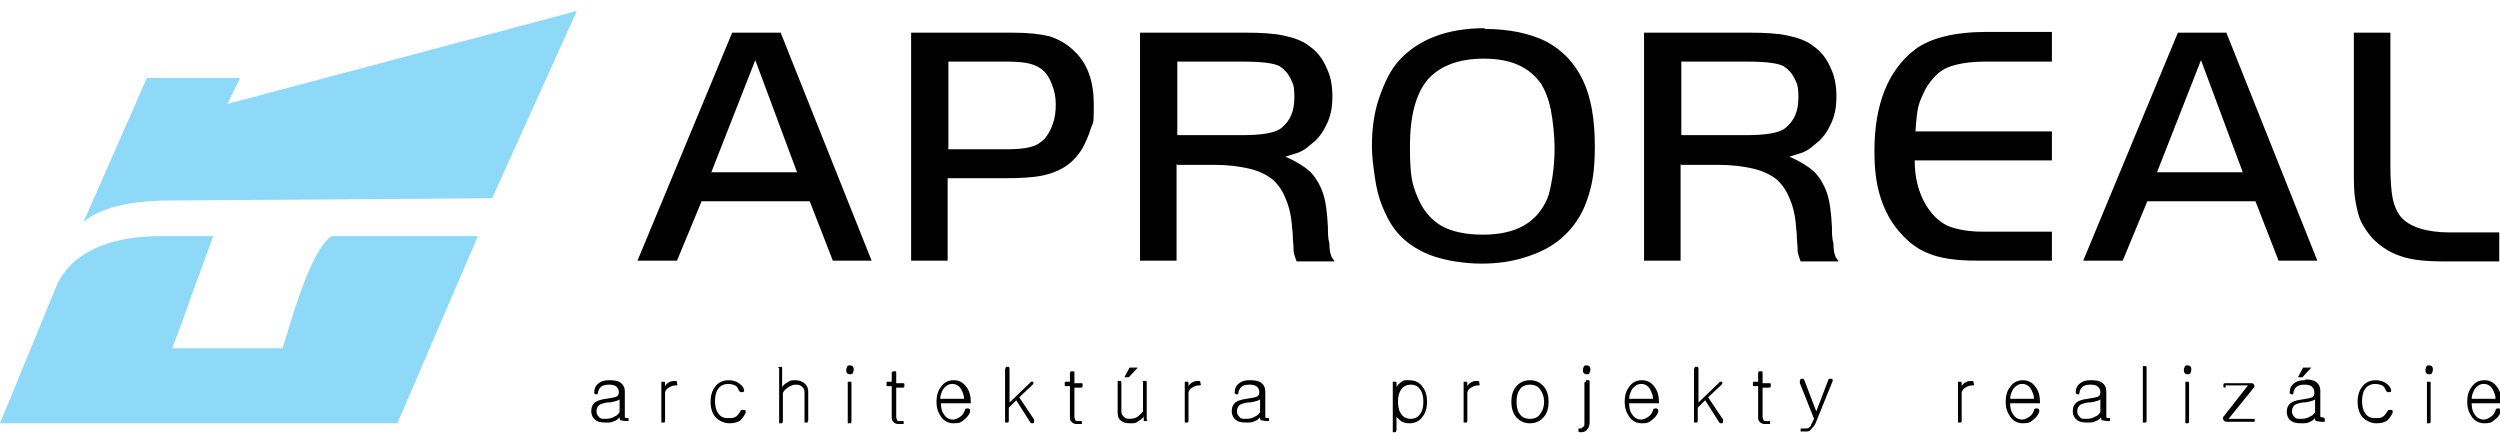
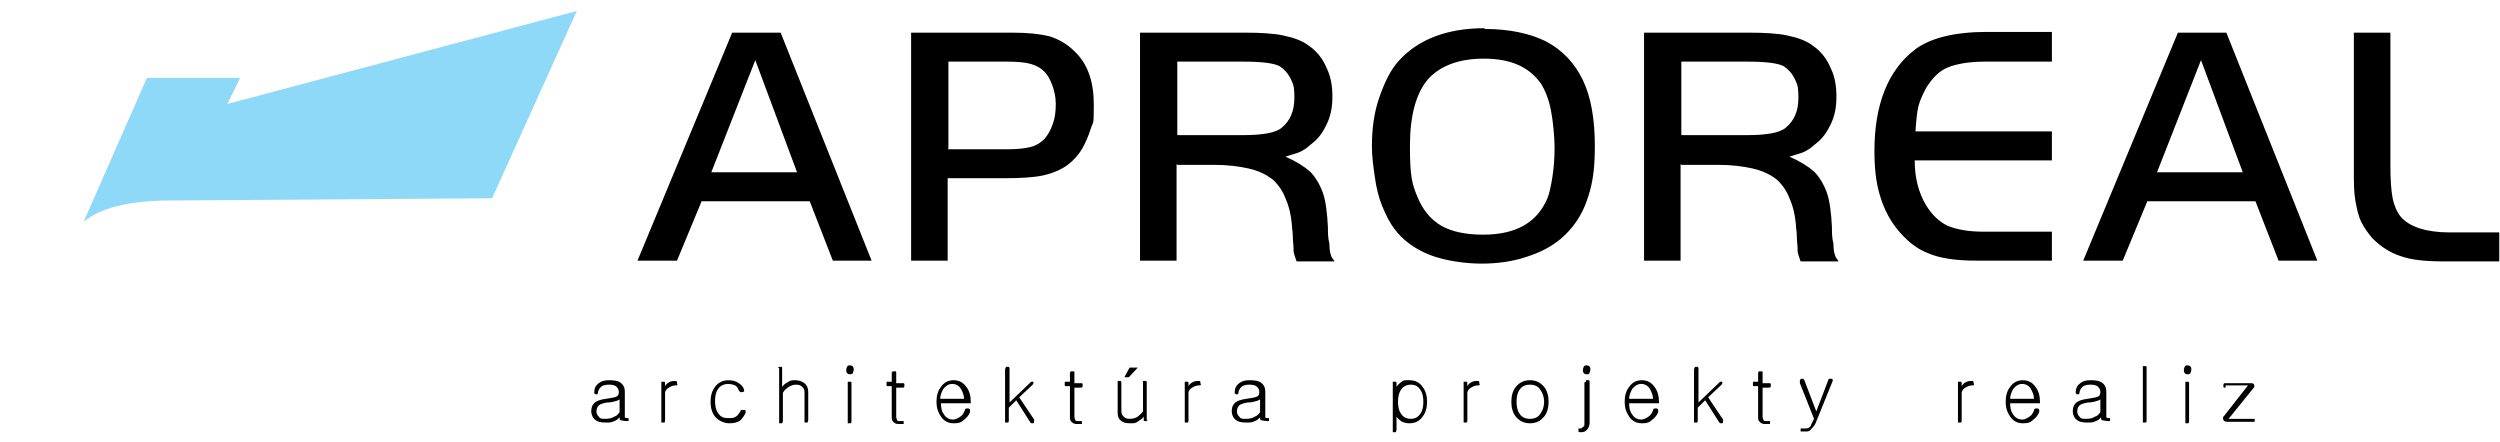
<svg xmlns="http://www.w3.org/2000/svg" width="232" height="41" viewBox="0 0 232 41" fill="none">
  <path d="M59.159 24.188L67.946 3.03H72.444L80.885 24.188H77.287L75.142 18.675H65.109L62.826 24.188H59.228H59.159ZM70.091 5.58L66.009 15.987H73.966L70.091 5.58ZM87.943 16.538V24.188H84.552V3.03H93.962C95.485 3.03 96.592 3.168 97.422 3.375C98.252 3.65 99.013 4.064 99.705 4.753C100.951 5.925 101.504 7.579 101.504 9.715C101.504 11.852 101.435 11.232 101.228 11.921C101.02 12.61 100.743 13.23 100.397 13.851C100.051 14.402 99.636 14.884 99.083 15.298C98.529 15.711 97.768 16.056 96.868 16.263C95.969 16.469 94.724 16.538 93.27 16.538H87.943ZM87.943 13.851H93.547C94.377 13.851 95.07 13.782 95.623 13.644C96.177 13.506 96.592 13.23 96.938 12.886C97.214 12.541 97.491 12.127 97.699 11.507C97.906 10.956 97.975 10.336 97.975 9.646C97.975 8.957 97.837 8.406 97.63 7.855C97.422 7.303 97.145 6.821 96.799 6.545C96.522 6.269 96.107 6.063 95.623 5.925C95.139 5.787 94.378 5.718 93.478 5.718H88.012V13.782L87.943 13.851ZM109.185 15.229V24.188H105.794V3.03H115.481C117.003 3.03 118.249 3.099 119.148 3.306C120.117 3.513 120.878 3.788 121.501 4.271C122.193 4.753 122.746 5.442 123.092 6.269C123.507 7.096 123.646 7.992 123.646 8.957C123.646 9.922 123.507 10.68 123.161 11.438C122.815 12.196 122.4 12.817 121.777 13.299C121.501 13.506 121.293 13.713 121.086 13.851C120.878 13.988 120.601 14.126 120.394 14.195C120.117 14.264 119.771 14.402 119.287 14.54C120.255 14.953 121.016 15.436 121.57 15.918C122.054 16.401 122.469 17.09 122.746 17.848C123.023 18.606 123.161 19.709 123.231 21.087C123.231 21.569 123.231 22.121 123.369 22.603C123.369 23.154 123.438 23.499 123.507 23.637C123.507 23.775 123.646 23.982 123.853 24.257H120.324C120.255 24.05 120.117 23.706 120.048 23.361C120.048 22.741 119.979 22.328 119.979 22.19C119.979 22.052 119.979 21.707 119.909 21.156C119.84 20.053 119.633 19.157 119.287 18.399C119.01 17.641 118.525 17.021 118.041 16.607C117.488 16.194 116.796 15.849 115.896 15.642C114.997 15.436 113.959 15.298 112.644 15.298H109.254L109.185 15.229ZM109.185 12.541H115.273C117.142 12.541 118.387 12.334 118.941 11.852C119.702 11.232 120.117 10.336 120.117 9.095C120.117 7.855 119.979 7.786 119.771 7.303C119.494 6.752 119.148 6.407 118.733 6.132C118.18 5.856 117.072 5.718 115.343 5.718H109.254V12.541H109.185ZM137.761 2.686C140.044 2.686 141.981 3.099 143.504 3.857C145.026 4.684 146.133 5.856 146.894 7.441C147.655 9.026 148.001 11.094 148.001 13.575C148.001 16.056 147.724 17.296 147.24 18.675C146.756 20.053 145.925 21.225 144.888 22.121C143.988 22.879 142.95 23.43 141.636 23.844C140.39 24.257 139.006 24.464 137.484 24.464C135.962 24.464 134.024 24.188 132.641 23.637C131.257 23.086 130.15 22.259 129.389 21.225C128.973 20.674 128.627 19.984 128.282 19.157C127.936 18.33 127.728 17.434 127.59 16.469C127.451 15.505 127.313 14.54 127.313 13.575C127.313 11.921 127.52 10.405 128.005 9.026C128.489 7.648 129.043 6.476 129.804 5.649C131.603 3.65 134.301 2.617 137.761 2.617V2.686ZM137.692 5.442C135.339 5.442 133.609 6.132 132.502 7.372C131.395 8.682 130.842 10.749 130.842 13.575C130.842 16.401 131.049 17.09 131.534 18.261C132.018 19.433 132.71 20.329 133.748 20.949C134.716 21.5 136.031 21.776 137.622 21.776C140.667 21.776 142.604 20.674 143.573 18.468C143.78 17.986 143.919 17.296 144.057 16.469C144.196 15.573 144.265 14.678 144.265 13.713C144.265 12.748 144.126 11.232 143.919 10.198C143.711 9.164 143.365 8.337 143.019 7.786C141.912 6.2 140.183 5.442 137.692 5.442ZM155.958 15.229V24.188H152.568V3.03H162.255C163.777 3.03 165.022 3.099 165.922 3.306C166.891 3.513 167.652 3.788 168.274 4.271C168.966 4.753 169.52 5.442 169.866 6.269C170.281 7.096 170.419 7.992 170.419 8.957C170.419 9.922 170.281 10.68 169.935 11.438C169.589 12.196 169.174 12.817 168.551 13.299C168.274 13.506 168.067 13.713 167.859 13.851C167.652 13.988 167.375 14.126 167.167 14.195C166.891 14.264 166.545 14.402 166.06 14.54C167.029 14.953 167.79 15.436 168.344 15.918C168.828 16.401 169.243 17.09 169.52 17.848C169.797 18.606 169.935 19.709 170.004 21.087C170.004 21.569 170.004 22.121 170.143 22.603C170.143 23.154 170.212 23.499 170.281 23.637C170.281 23.775 170.419 23.982 170.627 24.257H167.098C167.029 24.05 166.891 23.706 166.821 23.361C166.821 22.741 166.752 22.328 166.752 22.19C166.752 22.052 166.752 21.707 166.683 21.156C166.614 20.053 166.406 19.157 166.06 18.399C165.783 17.641 165.299 17.021 164.815 16.607C164.261 16.194 163.569 15.849 162.67 15.642C161.77 15.436 160.732 15.298 159.418 15.298H156.027L155.958 15.229ZM155.958 12.541H162.047C163.915 12.541 165.161 12.334 165.714 11.852C166.475 11.232 166.891 10.336 166.891 9.095C166.891 7.855 166.752 7.786 166.545 7.303C166.268 6.752 165.922 6.407 165.507 6.132C164.953 5.856 163.846 5.718 162.116 5.718H156.027V12.541H155.958ZM190.416 3.03V5.718H184.258C182.735 5.718 181.559 5.925 180.729 6.269C179.899 6.614 179.276 7.303 178.722 8.199C178.446 8.75 178.169 9.302 178.03 9.853C177.892 10.405 177.823 11.232 177.754 12.196H190.416V14.884H177.684C177.684 16.469 178.03 17.848 178.722 19.019C179.276 19.915 179.899 20.536 180.729 20.949C181.559 21.294 182.666 21.5 184.05 21.5H190.416V24.188H183.427C181.559 24.188 180.037 23.982 178.93 23.499C177.823 23.086 176.854 22.259 176.024 21.225C175.263 20.26 174.778 19.226 174.432 18.055C174.086 16.883 173.948 15.573 173.948 13.988C173.948 9.715 175.194 6.545 177.684 4.615C179.137 3.513 181.421 2.961 184.396 2.961H190.416V3.03ZM193.322 24.188L202.109 3.03H206.607L215.048 24.188H211.45L209.305 18.675H199.272L196.989 24.188H193.391H193.322ZM204.254 5.58L200.172 15.987H208.129L204.254 5.58ZM218.438 3.03H221.829V15.367C221.829 16.676 221.898 17.641 222.036 18.399C222.175 19.088 222.452 19.709 222.797 20.122C223.628 21.087 225.219 21.569 227.364 21.569H231.931V24.257H226.741C225.081 24.257 223.766 24.119 222.797 23.775C221.76 23.43 220.929 22.879 220.168 22.121C219.753 21.638 219.407 21.156 219.13 20.605C218.854 20.053 218.715 19.364 218.577 18.606C218.438 17.848 218.438 16.952 218.438 15.78V3.03Z" fill="black" />
  <path d="M57.498 38.248C57.36 38.454 57.222 38.592 57.014 38.661C56.806 38.799 56.53 38.868 56.184 38.868C55.838 38.868 55.699 38.868 55.561 38.661C55.423 38.523 55.353 38.386 55.353 38.179C55.353 37.972 55.423 37.765 55.561 37.627C55.699 37.489 55.976 37.421 56.322 37.352C56.668 37.352 56.945 37.283 57.153 37.214C57.291 37.214 57.429 37.076 57.498 37.076V38.248ZM56.53 35.284C56.115 35.284 55.838 35.353 55.561 35.56C55.284 35.767 55.146 36.042 55.146 36.387C55.146 36.456 55.146 36.525 55.146 36.525C55.146 36.525 55.215 36.525 55.284 36.594H55.423C55.423 36.594 55.492 36.525 55.492 36.456C55.492 36.249 55.63 36.042 55.769 35.904C55.907 35.767 56.184 35.698 56.461 35.698C56.737 35.698 57.014 35.698 57.222 35.904C57.36 36.042 57.429 36.18 57.429 36.387C57.429 36.594 57.36 36.731 57.222 36.8C57.083 36.869 56.737 36.938 56.253 37.007C55.699 37.076 55.284 37.214 55.077 37.489C54.938 37.627 54.869 37.903 54.869 38.179C54.869 38.454 55.008 38.799 55.215 38.937C55.423 39.144 55.769 39.212 56.184 39.212C56.599 39.212 56.737 39.212 57.014 39.075C57.222 39.006 57.36 38.868 57.498 38.73C57.498 38.868 57.498 39.006 57.637 39.006C57.706 39.006 57.914 39.075 58.19 39.075C58.467 39.075 58.329 39.075 58.329 39.075C58.329 39.075 58.329 39.006 58.329 38.937C58.329 38.937 58.329 38.868 58.329 38.799C58.329 38.799 58.26 38.799 58.19 38.799C58.121 38.799 58.052 38.799 57.983 38.73C57.983 38.73 57.983 38.661 57.983 38.523V36.318C57.983 35.973 57.844 35.698 57.568 35.491C57.36 35.353 57.014 35.284 56.599 35.284H56.53ZM61.373 35.56V39.075C61.373 39.144 61.373 39.212 61.373 39.212C61.373 39.212 61.442 39.212 61.511 39.212C61.581 39.212 61.65 39.212 61.65 39.212C61.65 39.212 61.719 39.144 61.719 39.075V36.387C61.788 36.18 61.927 36.042 62.065 35.973C62.273 35.836 62.48 35.767 62.688 35.767C62.895 35.767 62.895 35.698 62.826 35.56C62.826 35.422 62.826 35.353 62.688 35.353C62.48 35.353 62.273 35.353 62.065 35.491C61.927 35.56 61.788 35.698 61.719 35.836V35.56C61.719 35.56 61.719 35.422 61.65 35.422C61.65 35.422 61.581 35.422 61.511 35.422C61.442 35.422 61.373 35.422 61.373 35.422C61.373 35.422 61.373 35.491 61.373 35.56ZM67.531 35.284C67.946 35.284 68.292 35.353 68.569 35.56C68.777 35.698 68.984 35.904 69.053 36.18V36.318C69.053 36.318 68.984 36.387 68.915 36.387C68.915 36.387 68.777 36.387 68.707 36.387C68.707 36.387 68.638 36.318 68.569 36.249C68.5 36.042 68.362 35.836 68.223 35.767C68.085 35.698 67.808 35.629 67.531 35.629C67.254 35.629 66.839 35.767 66.632 36.111C66.424 36.387 66.355 36.8 66.355 37.214C66.355 37.627 66.424 38.041 66.632 38.317C66.839 38.661 67.116 38.799 67.531 38.799C67.946 38.799 68.085 38.799 68.292 38.661C68.431 38.592 68.569 38.386 68.707 38.179C68.707 38.179 68.707 38.041 68.846 38.041C68.846 38.041 68.984 38.041 69.053 38.041C69.053 38.041 69.192 38.041 69.192 38.11C69.192 38.11 69.192 38.248 69.192 38.317C69.053 38.592 68.915 38.799 68.707 39.006C68.431 39.212 68.085 39.281 67.67 39.281C67.254 39.281 66.701 39.075 66.355 38.661C66.078 38.317 65.94 37.834 65.94 37.283C65.94 36.731 66.078 36.249 66.355 35.904C66.632 35.491 67.116 35.284 67.6 35.284H67.531ZM72.305 34.112V39.075C72.305 39.144 72.305 39.212 72.305 39.281C72.305 39.281 72.375 39.281 72.444 39.281H72.582C72.582 39.281 72.651 39.144 72.651 39.075V36.456C72.79 36.18 72.997 36.042 73.205 35.904C73.412 35.767 73.62 35.698 73.897 35.698C74.174 35.698 74.312 35.767 74.45 35.904C74.589 36.042 74.658 36.18 74.658 36.387V39.006C74.658 39.075 74.658 39.144 74.658 39.212C74.658 39.212 74.727 39.212 74.796 39.212C74.866 39.212 74.935 39.212 74.935 39.212C74.935 39.212 75.004 39.075 75.004 39.006V36.387C75.004 36.111 74.935 35.836 74.727 35.629C74.52 35.422 74.174 35.284 73.828 35.284C73.482 35.284 73.343 35.284 73.067 35.491C72.928 35.56 72.721 35.698 72.582 35.904V34.181C72.582 34.112 72.582 34.044 72.513 34.044C72.513 34.044 72.444 34.044 72.375 34.044C72.305 34.044 72.236 34.044 72.236 34.044C72.236 34.044 72.236 34.112 72.236 34.181L72.305 34.112ZM78.671 35.491V39.075C78.671 39.144 78.671 39.212 78.671 39.281C78.671 39.281 78.74 39.281 78.809 39.281C78.879 39.281 78.948 39.281 78.948 39.281C78.948 39.281 79.017 39.212 79.017 39.144V35.56C79.017 35.56 79.017 35.422 78.948 35.422C78.948 35.422 78.879 35.422 78.809 35.422C78.74 35.422 78.671 35.422 78.671 35.422C78.671 35.422 78.671 35.491 78.671 35.56V35.491ZM78.879 33.906C78.74 33.906 78.671 33.906 78.602 34.044C78.602 34.112 78.533 34.181 78.533 34.319C78.533 34.457 78.533 34.526 78.602 34.595C78.602 34.664 78.74 34.733 78.879 34.733C79.017 34.733 79.086 34.733 79.156 34.595C79.156 34.526 79.225 34.457 79.225 34.319C79.225 34.181 79.225 34.112 79.156 34.044C79.156 33.975 79.017 33.906 78.879 33.906ZM82.753 34.457V35.422H82.407C82.269 35.422 82.269 35.422 82.269 35.629C82.269 35.836 82.269 35.836 82.407 35.836H82.753V38.661C82.753 38.868 82.753 39.006 82.892 39.144C83.03 39.281 83.169 39.35 83.376 39.35H83.722H83.861C83.861 39.35 83.861 39.281 83.861 39.212C83.861 39.144 83.861 39.144 83.861 39.075C83.861 39.075 83.791 39.075 83.722 39.075H83.445C83.376 39.075 83.238 39.075 83.238 38.937C83.238 38.937 83.169 38.799 83.169 38.73V35.973H83.722C83.861 35.973 83.93 35.973 83.93 35.767C83.93 35.56 83.93 35.56 83.722 35.56H83.169V34.595C83.169 34.526 83.169 34.457 83.099 34.457C83.099 34.457 83.03 34.457 82.961 34.457C82.892 34.457 82.823 34.457 82.823 34.457C82.823 34.457 82.823 34.526 82.823 34.595L82.753 34.457ZM89.534 38.11C89.396 38.386 89.327 38.523 89.119 38.661C88.912 38.799 88.704 38.937 88.427 38.937C88.15 38.937 87.804 38.799 87.597 38.454C87.389 38.179 87.32 37.834 87.32 37.421H90.088V37.283C90.088 36.731 89.949 36.249 89.673 35.904C89.396 35.491 88.981 35.284 88.496 35.284C88.012 35.284 87.597 35.491 87.32 35.904C87.043 36.249 86.905 36.731 86.905 37.283C86.905 37.834 87.043 38.248 87.32 38.661C87.597 39.075 88.012 39.281 88.496 39.281C88.981 39.281 89.188 39.212 89.396 39.006C89.673 38.799 89.88 38.592 90.019 38.248C90.019 38.179 90.019 38.11 90.019 38.041C90.019 38.041 90.019 37.972 89.88 37.903C89.88 37.903 89.742 37.903 89.673 37.903C89.673 37.903 89.534 37.972 89.534 38.041V38.11ZM87.251 37.007C87.251 36.663 87.389 36.387 87.528 36.111C87.735 35.836 88.012 35.629 88.358 35.629C88.704 35.629 88.981 35.767 89.188 36.111C89.327 36.387 89.465 36.663 89.465 37.007H87.182H87.251ZM93.271 34.112V39.075V39.212C93.271 39.212 93.34 39.212 93.409 39.212C93.478 39.212 93.547 39.212 93.547 39.212C93.547 39.212 93.617 39.144 93.617 39.075V37.834L94.308 37.145L95.623 39.212C95.623 39.212 95.692 39.281 95.761 39.281H95.9C95.9 39.281 95.969 39.212 95.969 39.144C95.969 39.144 95.969 39.006 95.969 38.937L94.585 36.869L95.831 35.698L95.9 35.56C95.9 35.56 95.9 35.491 95.9 35.422C95.9 35.422 95.831 35.422 95.761 35.422C95.761 35.422 95.623 35.422 95.623 35.491L93.686 37.352V34.25C93.686 34.181 93.686 34.112 93.617 34.044C93.617 34.044 93.547 34.044 93.478 34.044C93.409 34.044 93.34 34.044 93.34 34.044C93.34 34.044 93.34 34.112 93.34 34.25L93.271 34.112ZM99.29 34.457V35.422H98.944C98.806 35.422 98.806 35.422 98.806 35.629C98.806 35.836 98.806 35.836 98.944 35.836H99.29V38.661C99.29 38.868 99.29 39.006 99.429 39.144C99.567 39.281 99.705 39.35 99.913 39.35H100.259H100.397C100.397 39.35 100.397 39.281 100.397 39.212C100.397 39.144 100.397 39.144 100.397 39.075C100.397 39.075 100.328 39.075 100.259 39.075H99.982C99.913 39.075 99.775 39.075 99.775 38.937C99.775 38.937 99.705 38.799 99.705 38.73V35.973H100.259C100.397 35.973 100.467 35.973 100.467 35.767C100.467 35.56 100.467 35.56 100.259 35.56H99.705V34.595C99.705 34.526 99.705 34.457 99.636 34.457C99.636 34.457 99.567 34.457 99.498 34.457C99.429 34.457 99.359 34.457 99.359 34.457C99.359 34.457 99.359 34.526 99.359 34.595L99.29 34.457ZM106.417 39.006V35.491C106.417 35.422 106.417 35.353 106.348 35.353C106.348 35.353 106.279 35.353 106.209 35.353C106.14 35.353 106.071 35.353 106.071 35.353C106.071 35.353 106.071 35.422 106.071 35.491V38.179C105.933 38.386 105.725 38.523 105.587 38.661C105.379 38.799 105.102 38.868 104.826 38.868C104.549 38.868 104.41 38.799 104.272 38.661C104.134 38.523 104.064 38.386 104.064 38.179V35.56C104.064 35.491 104.064 35.422 103.995 35.353C103.995 35.353 103.926 35.353 103.857 35.353C103.788 35.353 103.719 35.353 103.719 35.353C103.719 35.353 103.719 35.491 103.719 35.56V38.317C103.719 38.592 103.788 38.868 103.995 39.006C104.203 39.212 104.48 39.281 104.895 39.281C105.31 39.281 105.379 39.281 105.656 39.075C105.863 38.937 106.002 38.868 106.14 38.661V38.937V39.075C106.14 39.075 106.209 39.075 106.279 39.075C106.348 39.075 106.417 39.075 106.417 39.075C106.417 39.075 106.486 39.006 106.486 38.937L106.417 39.006ZM105.587 34.112H104.826L104.341 35.008H104.756L105.587 34.112ZM109.946 35.56V39.075C109.946 39.144 109.946 39.212 109.946 39.212C109.946 39.212 110.015 39.212 110.084 39.212C110.153 39.212 110.223 39.212 110.223 39.212C110.223 39.212 110.292 39.144 110.292 39.075V36.387C110.361 36.18 110.499 36.042 110.638 35.973C110.845 35.836 111.053 35.767 111.26 35.767C111.468 35.767 111.468 35.698 111.399 35.56C111.399 35.422 111.399 35.353 111.26 35.353C111.053 35.353 110.845 35.353 110.638 35.491C110.499 35.56 110.361 35.698 110.292 35.836V35.56C110.292 35.56 110.292 35.422 110.223 35.422C110.223 35.422 110.153 35.422 110.084 35.422C110.015 35.422 109.946 35.422 109.946 35.422C109.946 35.422 109.946 35.491 109.946 35.56ZM116.934 38.248C116.796 38.454 116.657 38.592 116.45 38.661C116.242 38.799 115.965 38.868 115.62 38.868C115.274 38.868 115.135 38.868 114.997 38.661C114.858 38.523 114.789 38.386 114.789 38.179C114.789 37.972 114.858 37.765 114.997 37.627C115.135 37.489 115.412 37.421 115.758 37.352C116.104 37.352 116.381 37.283 116.588 37.214C116.727 37.214 116.865 37.076 116.934 37.076V38.248ZM115.965 35.284C115.55 35.284 115.274 35.353 114.997 35.56C114.72 35.767 114.582 36.042 114.582 36.387C114.582 36.456 114.582 36.525 114.582 36.525C114.582 36.525 114.651 36.525 114.72 36.594H114.858C114.858 36.594 114.928 36.525 114.928 36.456C114.928 36.249 115.066 36.042 115.204 35.904C115.343 35.767 115.62 35.698 115.896 35.698C116.173 35.698 116.45 35.698 116.657 35.904C116.796 36.042 116.865 36.18 116.865 36.387C116.865 36.594 116.796 36.731 116.657 36.8C116.519 36.869 116.173 36.938 115.689 37.007C115.135 37.076 114.72 37.214 114.512 37.489C114.374 37.627 114.305 37.903 114.305 38.179C114.305 38.454 114.443 38.799 114.651 38.937C114.858 39.144 115.204 39.212 115.62 39.212C116.035 39.212 116.173 39.212 116.45 39.075C116.657 39.006 116.796 38.868 116.934 38.73C116.934 38.868 116.934 39.006 117.073 39.006C117.142 39.006 117.349 39.075 117.626 39.075C117.903 39.075 117.764 39.075 117.764 39.075C117.764 39.075 117.764 39.006 117.764 38.937C117.764 38.937 117.764 38.868 117.764 38.799C117.764 38.799 117.695 38.799 117.626 38.799C117.557 38.799 117.488 38.799 117.418 38.73C117.418 38.73 117.418 38.661 117.418 38.523V36.318C117.418 35.973 117.28 35.698 117.003 35.491C116.796 35.353 116.45 35.284 116.035 35.284H115.965ZM129.25 39.902C129.25 39.971 129.25 40.039 129.25 40.108C129.25 40.108 129.319 40.108 129.389 40.108H129.527C129.527 40.108 129.596 39.971 129.596 39.902V38.661C129.665 38.799 129.873 38.937 130.011 39.075C130.219 39.212 130.496 39.281 130.773 39.281C131.326 39.281 131.741 39.075 132.018 38.661C132.295 38.317 132.433 37.834 132.433 37.283C132.433 36.731 132.295 36.249 132.018 35.904C131.741 35.491 131.326 35.284 130.773 35.284C130.219 35.284 130.288 35.284 130.081 35.422C129.873 35.56 129.735 35.698 129.596 35.904V35.56C129.596 35.491 129.596 35.422 129.527 35.422C129.527 35.422 129.458 35.422 129.389 35.422C129.319 35.422 129.25 35.422 129.25 35.422C129.25 35.422 129.25 35.491 129.25 35.56V39.902ZM130.911 35.698C131.326 35.698 131.603 35.836 131.81 36.18C132.018 36.456 132.087 36.869 132.087 37.283C132.087 37.696 132.018 38.11 131.81 38.386C131.603 38.73 131.257 38.868 130.911 38.868C130.565 38.868 130.219 38.73 130.011 38.386C129.804 38.11 129.735 37.696 129.735 37.283C129.735 36.869 129.804 36.456 130.011 36.18C130.219 35.836 130.565 35.698 130.911 35.698ZM135.824 35.56V39.075C135.824 39.144 135.824 39.212 135.824 39.212C135.824 39.212 135.893 39.212 135.962 39.212C136.031 39.212 136.1 39.212 136.1 39.212C136.1 39.212 136.169 39.144 136.169 39.075V36.387C136.239 36.18 136.377 36.042 136.515 35.973C136.723 35.836 136.931 35.767 137.138 35.767C137.346 35.767 137.346 35.698 137.277 35.56C137.277 35.422 137.277 35.353 137.138 35.353C136.931 35.353 136.723 35.353 136.515 35.491C136.377 35.56 136.239 35.698 136.169 35.836V35.56C136.169 35.56 136.169 35.422 136.1 35.422C136.1 35.422 136.031 35.422 135.962 35.422C135.893 35.422 135.824 35.422 135.824 35.422C135.824 35.422 135.824 35.491 135.824 35.56ZM141.982 35.284C141.428 35.284 141.013 35.491 140.667 35.904C140.39 36.249 140.252 36.731 140.252 37.283C140.252 37.834 140.39 38.317 140.667 38.661C141.013 39.075 141.428 39.281 141.982 39.281C142.535 39.281 142.95 39.075 143.296 38.661C143.573 38.317 143.711 37.834 143.711 37.283C143.711 36.731 143.573 36.249 143.296 35.904C142.95 35.491 142.535 35.284 141.982 35.284ZM141.982 35.698C142.397 35.698 142.743 35.836 142.95 36.18C143.158 36.456 143.296 36.869 143.296 37.283C143.296 37.696 143.158 38.11 142.95 38.386C142.743 38.73 142.397 38.868 141.982 38.868C141.566 38.868 141.22 38.73 141.013 38.386C140.805 38.11 140.736 37.696 140.736 37.283C140.736 36.869 140.805 36.456 141.013 36.18C141.22 35.836 141.566 35.698 141.982 35.698ZM147.033 35.491V39.35C147.033 39.488 147.033 39.557 146.894 39.626C146.825 39.695 146.756 39.764 146.687 39.764H146.617H146.479C146.479 39.764 146.479 39.833 146.479 39.902V40.039C146.479 40.039 146.548 40.108 146.617 40.108H146.756C146.963 40.108 147.171 40.039 147.309 39.833C147.448 39.626 147.517 39.488 147.517 39.212V35.422C147.517 35.422 147.517 35.284 147.448 35.284C147.448 35.284 147.379 35.284 147.309 35.284C147.24 35.284 147.171 35.284 147.171 35.284C147.171 35.284 147.171 35.353 147.171 35.422L147.033 35.491ZM147.24 33.906C147.102 33.906 147.033 33.906 146.963 34.044C146.963 34.112 146.894 34.181 146.894 34.319C146.894 34.457 146.894 34.526 146.963 34.595C146.963 34.664 147.102 34.733 147.24 34.733C147.379 34.733 147.448 34.733 147.517 34.595C147.517 34.526 147.586 34.457 147.586 34.319C147.586 34.181 147.586 34.112 147.517 34.044C147.517 33.975 147.379 33.906 147.24 33.906ZM153.398 38.11C153.26 38.386 153.191 38.523 152.983 38.661C152.775 38.799 152.568 38.937 152.291 38.937C152.014 38.937 151.668 38.799 151.461 38.454C151.253 38.179 151.184 37.834 151.184 37.421H153.952V37.283C153.952 36.731 153.813 36.249 153.537 35.904C153.26 35.491 152.845 35.284 152.36 35.284C151.876 35.284 151.461 35.491 151.184 35.904C150.907 36.249 150.769 36.731 150.769 37.283C150.769 37.834 150.907 38.248 151.184 38.661C151.461 39.075 151.876 39.281 152.36 39.281C152.845 39.281 153.052 39.212 153.26 39.006C153.537 38.799 153.744 38.592 153.883 38.248C153.883 38.179 153.883 38.11 153.883 38.041C153.883 38.041 153.883 37.972 153.744 37.903C153.744 37.903 153.606 37.903 153.537 37.903C153.537 37.903 153.398 37.972 153.398 38.041V38.11ZM151.184 37.007C151.184 36.663 151.322 36.387 151.461 36.111C151.668 35.836 151.945 35.629 152.291 35.629C152.637 35.629 152.914 35.767 153.121 36.111C153.26 36.387 153.398 36.663 153.398 37.007H151.115H151.184ZM157.204 34.112V39.075V39.212C157.204 39.212 157.273 39.212 157.342 39.212C157.411 39.212 157.481 39.212 157.481 39.212C157.481 39.212 157.55 39.144 157.55 39.075V37.834L158.242 37.145L159.556 39.212C159.556 39.212 159.625 39.281 159.695 39.281H159.833C159.833 39.281 159.902 39.212 159.902 39.144C159.902 39.144 159.902 39.006 159.902 38.937L158.518 36.869L159.764 35.698L159.833 35.56C159.833 35.56 159.833 35.491 159.833 35.422C159.833 35.422 159.764 35.422 159.695 35.422C159.695 35.422 159.556 35.422 159.556 35.491L157.619 37.352V34.25C157.619 34.181 157.619 34.112 157.55 34.044C157.55 34.044 157.481 34.044 157.411 34.044C157.342 34.044 157.273 34.044 157.273 34.044C157.273 34.044 157.273 34.112 157.273 34.25L157.204 34.112ZM163.154 34.457V35.422H162.808C162.67 35.422 162.67 35.422 162.67 35.629C162.67 35.836 162.67 35.836 162.808 35.836H163.154V38.661C163.154 38.868 163.154 39.006 163.293 39.144C163.431 39.281 163.569 39.35 163.777 39.35H164.123H164.261C164.261 39.35 164.261 39.281 164.261 39.212C164.261 39.144 164.261 39.144 164.261 39.075C164.261 39.075 164.192 39.075 164.123 39.075H163.846C163.777 39.075 163.639 39.075 163.639 38.937C163.639 38.937 163.569 38.799 163.569 38.73V35.973H164.123C164.261 35.973 164.331 35.973 164.331 35.767C164.331 35.56 164.331 35.56 164.123 35.56H163.569V34.595C163.569 34.526 163.569 34.457 163.5 34.457C163.5 34.457 163.431 34.457 163.362 34.457C163.293 34.457 163.223 34.457 163.223 34.457C163.223 34.457 163.223 34.526 163.223 34.595L163.154 34.457ZM167.029 35.56L168.344 38.868L168.067 39.419C168.067 39.557 167.928 39.626 167.859 39.695C167.859 39.695 167.721 39.764 167.583 39.764H167.237C167.167 39.764 167.098 39.764 167.098 39.764C167.098 39.764 167.098 39.833 167.098 39.902C167.098 39.971 167.098 39.971 167.098 40.039C167.098 40.039 167.167 40.039 167.237 40.039H167.583C167.79 40.039 167.928 40.039 168.067 39.833C168.205 39.695 168.344 39.557 168.482 39.281L170.073 35.353V35.215C170.073 35.215 170.004 35.146 169.935 35.146H169.797C169.797 35.146 169.658 35.146 169.658 35.284L168.551 38.179L167.444 35.284C167.444 35.284 167.444 35.215 167.306 35.146H167.167C167.167 35.146 167.098 35.146 167.029 35.284V35.422V35.56ZM181.698 35.56V39.075C181.698 39.144 181.698 39.212 181.698 39.212C181.698 39.212 181.767 39.212 181.836 39.212C181.905 39.212 181.974 39.212 181.974 39.212C181.974 39.212 182.044 39.144 182.044 39.075V36.387C182.113 36.18 182.251 36.042 182.39 35.973C182.597 35.836 182.805 35.767 183.012 35.767C183.22 35.767 183.22 35.698 183.151 35.56C183.151 35.422 183.151 35.353 183.012 35.353C182.805 35.353 182.597 35.353 182.39 35.491C182.251 35.56 182.113 35.698 182.044 35.836V35.56C182.044 35.56 182.044 35.422 181.974 35.422C181.974 35.422 181.905 35.422 181.836 35.422C181.767 35.422 181.698 35.422 181.698 35.422C181.698 35.422 181.698 35.491 181.698 35.56ZM188.755 38.11C188.617 38.386 188.548 38.523 188.34 38.661C188.132 38.799 187.925 38.937 187.648 38.937C187.371 38.937 187.025 38.799 186.818 38.454C186.61 38.179 186.541 37.834 186.541 37.421H189.309V37.283C189.309 36.731 189.17 36.249 188.894 35.904C188.617 35.491 188.202 35.284 187.717 35.284C187.233 35.284 186.818 35.491 186.541 35.904C186.264 36.249 186.126 36.731 186.126 37.283C186.126 37.834 186.264 38.248 186.541 38.661C186.818 39.075 187.233 39.281 187.717 39.281C188.202 39.281 188.409 39.212 188.617 39.006C188.894 38.799 189.101 38.592 189.24 38.248C189.24 38.179 189.24 38.11 189.24 38.041C189.24 38.041 189.24 37.972 189.101 37.903C189.101 37.903 188.963 37.903 188.894 37.903C188.894 37.903 188.755 37.972 188.755 38.041V38.11ZM186.541 37.007C186.541 36.663 186.679 36.387 186.818 36.111C187.025 35.836 187.302 35.629 187.648 35.629C187.994 35.629 188.271 35.767 188.478 36.111C188.617 36.387 188.755 36.663 188.755 37.007H186.472H186.541ZM194.913 38.248C194.775 38.454 194.637 38.592 194.429 38.661C194.221 38.799 193.945 38.868 193.599 38.868C193.253 38.868 193.114 38.868 192.976 38.661C192.838 38.523 192.768 38.386 192.768 38.179C192.768 37.972 192.838 37.765 192.976 37.627C193.114 37.489 193.391 37.421 193.737 37.352C194.083 37.352 194.36 37.283 194.567 37.214C194.706 37.214 194.844 37.076 194.913 37.076V38.248ZM194.014 35.284C193.599 35.284 193.322 35.353 193.045 35.56C192.768 35.767 192.63 36.042 192.63 36.387C192.63 36.456 192.63 36.525 192.63 36.525C192.63 36.525 192.699 36.525 192.768 36.594H192.907C192.907 36.594 192.976 36.525 192.976 36.456C192.976 36.249 193.114 36.042 193.253 35.904C193.391 35.767 193.668 35.698 193.945 35.698C194.221 35.698 194.498 35.698 194.706 35.904C194.844 36.042 194.913 36.18 194.913 36.387C194.913 36.594 194.844 36.731 194.706 36.8C194.567 36.869 194.221 36.938 193.737 37.007C193.183 37.076 192.768 37.214 192.561 37.489C192.422 37.627 192.353 37.903 192.353 38.179C192.353 38.454 192.492 38.799 192.699 38.937C192.907 39.144 193.253 39.212 193.668 39.212C194.083 39.212 194.221 39.212 194.498 39.075C194.706 39.006 194.844 38.868 194.982 38.73C194.982 38.868 194.982 39.006 195.121 39.006C195.19 39.006 195.398 39.075 195.674 39.075C195.951 39.075 195.813 39.075 195.813 39.075C195.813 39.075 195.813 39.006 195.813 38.937C195.813 38.937 195.813 38.868 195.813 38.799C195.813 38.799 195.744 38.799 195.674 38.799C195.605 38.799 195.536 38.799 195.467 38.73C195.467 38.73 195.467 38.661 195.467 38.523V36.318C195.467 35.973 195.328 35.698 195.052 35.491C194.844 35.353 194.498 35.284 194.083 35.284H194.014ZM198.857 34.112V39.075V39.212C198.857 39.212 198.926 39.212 198.996 39.212C199.065 39.212 199.134 39.212 199.134 39.212C199.134 39.212 199.203 39.144 199.203 39.075V34.112C199.203 34.044 199.203 33.975 199.134 33.975C199.134 33.975 199.065 33.975 198.996 33.975C198.926 33.975 198.857 33.975 198.857 33.975C198.857 33.975 198.857 34.044 198.857 34.112ZM202.801 35.491V39.075C202.801 39.144 202.801 39.212 202.801 39.281C202.801 39.281 202.87 39.281 202.94 39.281C203.009 39.281 203.078 39.281 203.078 39.281C203.078 39.281 203.147 39.212 203.147 39.144V35.56C203.147 35.56 203.147 35.422 203.078 35.422C203.078 35.422 203.009 35.422 202.94 35.422C202.87 35.422 202.801 35.422 202.801 35.422C202.801 35.422 202.801 35.491 202.801 35.56V35.491ZM203.009 33.906C202.87 33.906 202.801 33.906 202.732 34.044C202.732 34.112 202.663 34.181 202.663 34.319C202.663 34.457 202.663 34.526 202.732 34.595C202.732 34.664 202.87 34.733 203.009 34.733C203.147 34.733 203.216 34.733 203.285 34.595C203.285 34.526 203.355 34.457 203.355 34.319C203.355 34.181 203.355 34.112 203.285 34.044C203.285 33.975 203.147 33.906 203.009 33.906ZM206.538 35.767H208.613L206.399 38.592C206.261 38.73 206.261 38.799 206.33 38.937C206.33 39.075 206.538 39.144 206.676 39.144H209.098H209.236C209.236 39.144 209.236 39.075 209.236 39.006C209.236 38.937 209.236 38.937 209.236 38.868C209.236 38.868 209.167 38.868 209.098 38.868H206.814L209.098 36.042C209.236 35.904 209.236 35.836 209.167 35.698C209.167 35.56 208.959 35.56 208.821 35.56H206.538C206.399 35.56 206.33 35.56 206.33 35.767C206.33 35.973 206.33 35.973 206.538 35.973V35.767Z" fill="black" />
-   <path d="M214.84 38.248C214.702 38.454 214.564 38.592 214.356 38.661C214.149 38.799 213.872 38.868 213.526 38.868C213.18 38.868 213.041 38.868 212.903 38.661C212.765 38.523 212.696 38.386 212.696 38.179C212.696 37.972 212.765 37.765 212.903 37.627C213.041 37.489 213.318 37.421 213.664 37.352C214.01 37.352 214.287 37.283 214.495 37.214C214.633 37.214 214.771 37.076 214.84 37.076V38.248ZM213.872 35.284C213.457 35.284 213.18 35.353 212.903 35.56C212.626 35.767 212.488 36.042 212.488 36.387C212.488 36.456 212.488 36.525 212.488 36.525C212.488 36.525 212.557 36.525 212.626 36.594H212.765C212.765 36.594 212.834 36.525 212.834 36.456C212.834 36.249 212.972 36.042 213.111 35.904C213.249 35.767 213.526 35.698 213.803 35.698C214.079 35.698 214.356 35.698 214.564 35.904C214.702 36.042 214.771 36.18 214.771 36.456C214.771 36.731 214.702 36.8 214.564 36.869C214.425 36.938 214.079 37.007 213.595 37.076C213.041 37.145 212.626 37.283 212.419 37.559C212.28 37.696 212.211 37.972 212.211 38.248C212.211 38.523 212.35 38.868 212.557 39.006C212.765 39.212 213.111 39.281 213.526 39.281C213.941 39.281 214.149 39.281 214.356 39.144C214.564 39.075 214.702 38.937 214.84 38.799C214.84 38.937 214.84 39.075 214.979 39.075C215.048 39.075 215.256 39.144 215.532 39.144C215.809 39.144 215.74 39.144 215.74 38.937C215.74 38.799 215.671 38.73 215.532 38.73C215.394 38.73 215.394 38.73 215.325 38.661C215.325 38.661 215.325 38.592 215.325 38.454V36.249C215.325 35.904 215.186 35.629 214.91 35.422C214.702 35.284 214.356 35.215 213.941 35.215L213.872 35.284ZM214.495 34.112H213.733L213.249 35.008H213.664L214.495 34.112ZM220.376 35.284C220.791 35.284 221.137 35.353 221.414 35.56C221.621 35.698 221.829 35.904 221.898 36.18V36.318C221.898 36.318 221.829 36.387 221.76 36.387C221.76 36.387 221.621 36.387 221.552 36.387C221.552 36.387 221.483 36.318 221.414 36.249C221.344 36.042 221.206 35.836 221.068 35.767C220.929 35.698 220.653 35.629 220.376 35.629C220.099 35.629 219.684 35.767 219.476 36.111C219.269 36.387 219.2 36.8 219.2 37.214C219.2 37.627 219.269 38.041 219.476 38.317C219.684 38.661 219.961 38.799 220.376 38.799C220.791 38.799 220.929 38.799 221.137 38.661C221.275 38.592 221.414 38.386 221.552 38.179C221.552 38.179 221.552 38.041 221.69 38.041C221.69 38.041 221.829 38.041 221.898 38.041C221.898 38.041 222.036 38.041 222.036 38.11C222.036 38.11 222.036 38.248 222.036 38.317C221.898 38.592 221.76 38.799 221.552 39.006C221.275 39.212 220.929 39.281 220.514 39.281C220.099 39.281 219.545 39.075 219.2 38.661C218.923 38.317 218.784 37.834 218.784 37.283C218.784 36.731 218.923 36.249 219.2 35.904C219.476 35.491 219.961 35.284 220.445 35.284H220.376ZM225.219 35.491V39.075C225.219 39.144 225.219 39.212 225.219 39.281C225.219 39.281 225.288 39.281 225.358 39.281C225.427 39.281 225.496 39.281 225.496 39.281C225.496 39.281 225.565 39.212 225.565 39.144V35.56C225.565 35.56 225.565 35.422 225.496 35.422C225.496 35.422 225.427 35.422 225.358 35.422C225.288 35.422 225.219 35.422 225.219 35.422C225.219 35.422 225.219 35.491 225.219 35.56V35.491ZM225.427 33.906C225.288 33.906 225.219 33.906 225.15 34.044C225.15 34.112 225.081 34.181 225.081 34.319C225.081 34.457 225.081 34.526 225.15 34.595C225.15 34.664 225.288 34.733 225.427 34.733C225.565 34.733 225.634 34.733 225.704 34.595C225.704 34.526 225.773 34.457 225.773 34.319C225.773 34.181 225.773 34.112 225.704 34.044C225.704 33.975 225.565 33.906 225.427 33.906ZM231.585 38.11C231.446 38.386 231.377 38.523 231.17 38.661C230.962 38.799 230.755 38.937 230.478 38.937C230.201 38.937 229.855 38.799 229.647 38.454C229.44 38.179 229.371 37.834 229.371 37.421H232.138V37.283C232.138 36.731 232 36.249 231.723 35.904C231.446 35.491 231.031 35.284 230.547 35.284C230.063 35.284 229.647 35.491 229.371 35.904C229.094 36.249 228.956 36.731 228.956 37.283C228.956 37.834 229.094 38.248 229.371 38.661C229.647 39.075 230.063 39.281 230.547 39.281C231.031 39.281 231.239 39.212 231.446 39.006C231.723 38.799 231.931 38.592 232.069 38.248C232.069 38.179 232.069 38.11 232.069 38.041C232.069 38.041 232.069 37.972 231.931 37.903C231.931 37.903 231.792 37.903 231.723 37.903C231.723 37.903 231.585 37.972 231.585 38.041V38.11ZM229.371 37.007C229.371 36.663 229.509 36.387 229.647 36.111C229.855 35.836 230.132 35.629 230.478 35.629C230.824 35.629 231.101 35.767 231.308 36.111C231.446 36.387 231.585 36.663 231.585 37.007H229.302H229.371Z" fill="black" />
  <path fill-rule="evenodd" clip-rule="evenodd" d="M53.554 0.962L45.667 18.399L15.776 18.606C12.247 18.606 9.341 19.226 7.75 20.604L13.631 7.234H22.28L21.104 9.646L53.485 1.031L53.554 0.962Z" fill="#8ED8F8" />
-   <path fill-rule="evenodd" clip-rule="evenodd" d="M36.879 39.281H0L5.189 26.669C6.504 23.43 10.24 21.845 15.153 21.914C15.776 21.914 17.506 21.914 19.789 21.914C19.166 23.637 18.543 25.291 17.921 27.014C17.298 28.806 16.675 30.529 15.983 32.321H26.224C26.846 30.391 28.784 23.085 30.79 21.914H44.352L36.879 39.281Z" fill="#8ED8F8" />
</svg>